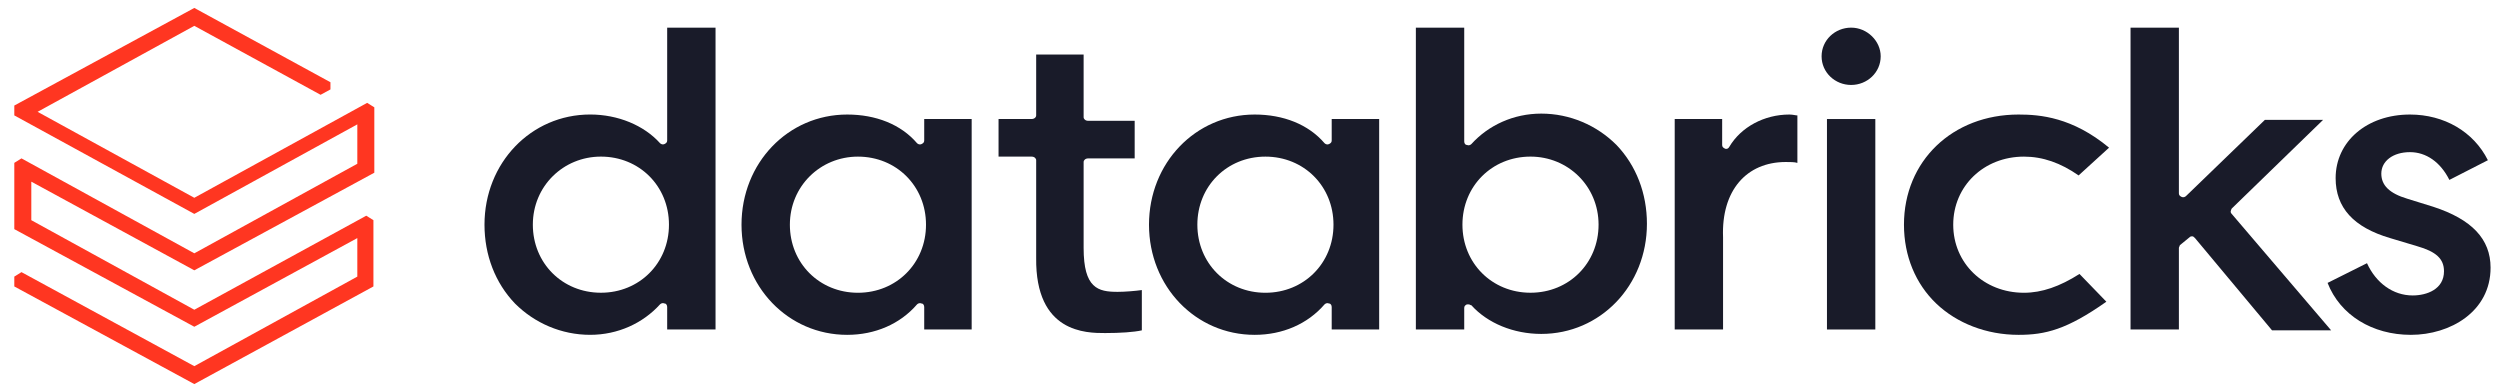
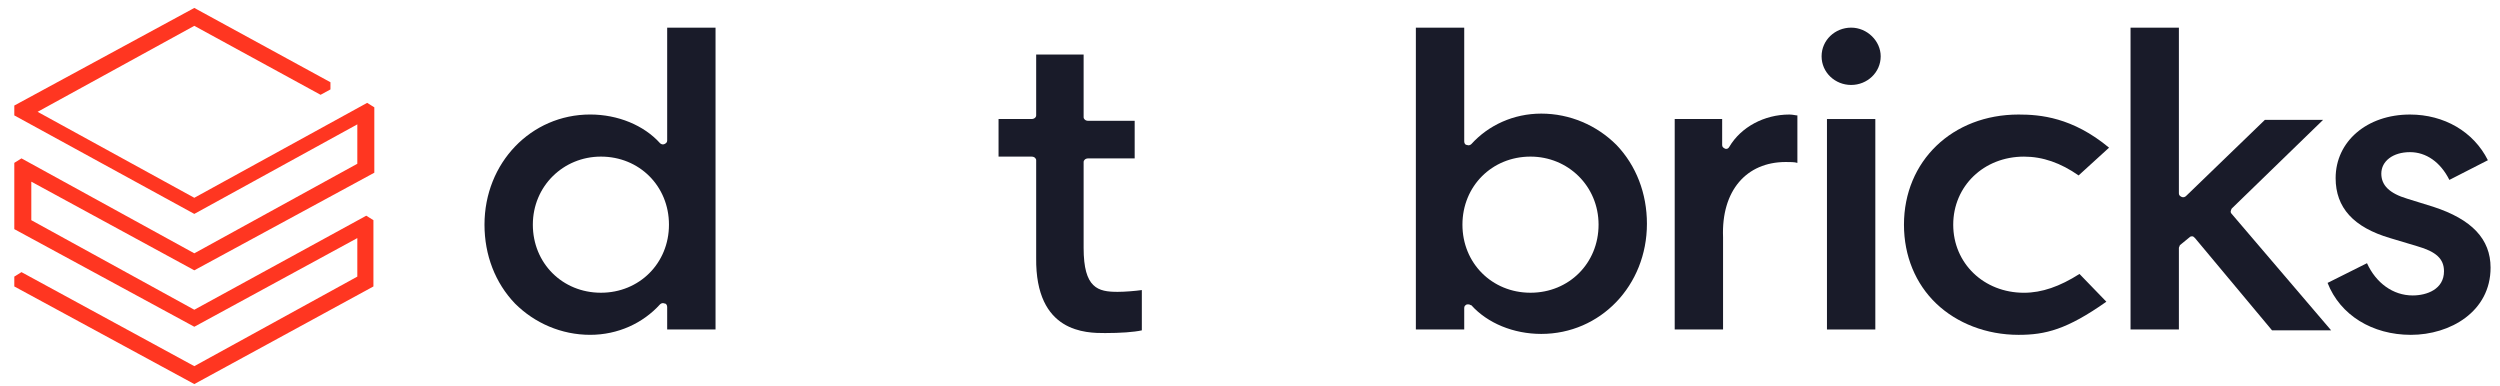
<svg xmlns="http://www.w3.org/2000/svg" width="162" height="25" viewBox="0 0 162 25" fill="none">
  <path d="M24.198 18.562V14.268L23.734 13.977L12.591 20.071L2.029 14.268V11.772L12.591 17.517L24.256 11.192V6.955L23.792 6.665L12.591 12.817L2.436 7.246L12.591 1.674L20.774 6.143L21.413 5.795V5.33L12.591 0.514L0.927 6.839V7.478L12.591 13.861L23.154 8.058V10.611L12.591 16.415L1.391 10.263L0.927 10.553V14.848L12.591 21.174L23.154 15.428V17.924L12.591 23.727L1.391 17.634L0.927 17.924V18.562L12.591 24.888L24.198 18.562Z" fill="#FF3621" />
  <path fill-rule="evenodd" clip-rule="evenodd" d="M46.367 1.791V21.348H43.233V19.897C43.233 19.781 43.175 19.665 43.059 19.665C42.943 19.607 42.827 19.665 42.769 19.723C41.666 20.942 40.041 21.697 38.242 21.697C36.385 21.697 34.644 20.942 33.368 19.665C32.091 18.331 31.395 16.532 31.395 14.558C31.395 10.554 34.412 7.42 38.242 7.42C40.041 7.42 41.724 8.117 42.769 9.277C42.827 9.335 42.943 9.393 43.059 9.335C43.175 9.277 43.233 9.219 43.233 9.103V1.791H46.367ZM34.528 14.558C34.528 17.054 36.443 18.969 38.939 18.969C41.434 18.969 43.349 17.054 43.349 14.558C43.349 12.063 41.434 10.148 38.939 10.148C36.502 10.148 34.528 12.063 34.528 14.558Z" fill="#191B29" />
-   <path fill-rule="evenodd" clip-rule="evenodd" d="M62.964 7.712V21.35H59.889V19.899C59.889 19.783 59.831 19.667 59.715 19.667C59.598 19.609 59.482 19.667 59.424 19.725C58.322 21.002 56.697 21.698 54.898 21.698C51.068 21.698 48.05 18.564 48.05 14.56C48.05 10.556 51.068 7.422 54.898 7.422C56.755 7.422 58.38 8.06 59.424 9.279C59.482 9.337 59.598 9.395 59.715 9.337C59.831 9.279 59.889 9.221 59.889 9.105V7.712H62.964ZM51.184 14.56C51.184 17.055 53.099 18.971 55.594 18.971C58.09 18.971 60.005 17.055 60.005 14.56C60.005 12.065 58.09 10.149 55.594 10.149C53.157 10.149 51.184 12.065 51.184 14.56Z" fill="#191B29" />
-   <path fill-rule="evenodd" clip-rule="evenodd" d="M89.37 7.712V21.35H86.294V19.899C86.294 19.783 86.236 19.667 86.12 19.667C86.004 19.609 85.888 19.667 85.83 19.725C84.727 21.002 83.102 21.698 81.303 21.698C77.473 21.698 74.455 18.564 74.455 14.56C74.455 10.556 77.473 7.422 81.303 7.422C83.16 7.422 84.785 8.06 85.83 9.279C85.888 9.337 86.004 9.395 86.12 9.337C86.236 9.279 86.294 9.221 86.294 9.105V7.712H89.37ZM77.589 14.56C77.589 17.055 79.504 18.971 81.999 18.971C84.495 18.971 86.41 17.055 86.41 14.56C86.41 12.065 84.495 10.149 81.999 10.149C79.504 10.149 77.589 12.065 77.589 14.56Z" fill="#191B29" />
  <path fill-rule="evenodd" clip-rule="evenodd" d="M95.172 19.723C95.114 19.723 95.114 19.723 95.056 19.723C94.94 19.781 94.882 19.839 94.882 19.956V21.348H91.748V1.791H94.882V9.161C94.882 9.277 94.94 9.393 95.056 9.393C95.172 9.451 95.288 9.393 95.346 9.335C96.449 8.117 98.074 7.362 99.873 7.362C101.73 7.362 103.471 8.117 104.748 9.393C106.024 10.728 106.721 12.527 106.721 14.5C106.721 18.505 103.703 21.638 99.873 21.638C98.074 21.638 96.391 20.942 95.346 19.781C95.288 19.781 95.23 19.723 95.172 19.723ZM99.176 10.148C96.681 10.148 94.766 12.063 94.766 14.558C94.766 17.054 96.681 18.969 99.176 18.969C101.672 18.969 103.587 17.054 103.587 14.558C103.587 12.063 101.614 10.148 99.176 10.148Z" fill="#191B29" />
  <path d="M115.717 10.498C116.007 10.498 116.297 10.498 116.471 10.556V7.48C116.355 7.48 116.181 7.422 115.949 7.422C114.324 7.422 112.815 8.234 112.061 9.511C112.003 9.627 111.886 9.685 111.77 9.627C111.654 9.569 111.596 9.511 111.596 9.395V7.712H108.521V21.35H111.654V15.372C111.538 12.355 113.163 10.498 115.717 10.498Z" fill="#191B29" />
  <path d="M121.521 7.713H118.387V21.351H121.521V7.713Z" fill="#191B29" />
  <path d="M119.954 1.791C118.91 1.791 118.039 2.603 118.039 3.648C118.039 4.693 118.91 5.505 119.954 5.505C120.999 5.505 121.869 4.693 121.869 3.648C121.869 2.662 120.999 1.791 119.954 1.791Z" fill="#191B29" />
  <path d="M130.805 7.422C126.511 7.422 123.377 10.44 123.377 14.56C123.377 16.591 124.131 18.39 125.466 19.667C126.801 20.944 128.716 21.698 130.805 21.698C132.546 21.698 133.939 21.35 136.492 19.551L134.751 17.752C133.475 18.564 132.314 18.971 131.153 18.971C128.542 18.971 126.569 17.055 126.569 14.56C126.569 12.065 128.542 10.149 131.153 10.149C132.372 10.149 133.533 10.556 134.693 11.368L136.667 9.569C134.287 7.596 132.198 7.422 130.805 7.422Z" fill="#191B29" />
  <path d="M141.889 15.371C141.947 15.313 142.005 15.313 142.063 15.313C142.121 15.313 142.179 15.371 142.237 15.429L147.228 21.406H151.058L144.616 13.862C144.5 13.746 144.558 13.63 144.616 13.514L150.536 7.768H146.764L141.657 12.701C141.599 12.759 141.483 12.817 141.366 12.759C141.25 12.701 141.192 12.643 141.192 12.527V1.791H138.059V21.348H141.192V16.067C141.192 16.009 141.25 15.951 141.25 15.893L141.889 15.371Z" fill="#191B29" />
  <path d="M156.224 21.698C158.778 21.698 161.389 20.189 161.389 17.346C161.389 15.489 160.171 14.212 157.675 13.399L155.992 12.877C154.831 12.529 154.309 12.007 154.309 11.252C154.309 10.44 155.064 9.859 156.166 9.859C157.211 9.859 158.139 10.498 158.72 11.658L161.215 10.382C160.287 8.525 158.371 7.422 156.166 7.422C153.381 7.422 151.349 9.163 151.349 11.542C151.349 13.457 152.51 14.734 154.889 15.431L156.63 15.953C157.849 16.301 158.371 16.765 158.371 17.578C158.371 18.738 157.269 19.145 156.34 19.145C155.064 19.145 153.961 18.332 153.381 17.055L150.827 18.332C151.64 20.421 153.729 21.698 156.224 21.698Z" fill="#191B29" />
  <path d="M71.612 21.582C72.599 21.582 73.469 21.523 73.991 21.407V18.796C73.585 18.854 72.889 18.912 72.424 18.912C71.148 18.912 70.219 18.68 70.219 16.068V10.497C70.219 10.381 70.335 10.265 70.509 10.265H73.527V7.828H70.509C70.335 7.828 70.219 7.712 70.219 7.596V3.533H67.144V7.479C67.144 7.596 67.027 7.712 66.853 7.712H64.706V10.149H66.853C67.027 10.149 67.144 10.265 67.144 10.381V16.707C67.085 21.582 70.393 21.582 71.612 21.582Z" fill="#191B29" />
</svg>